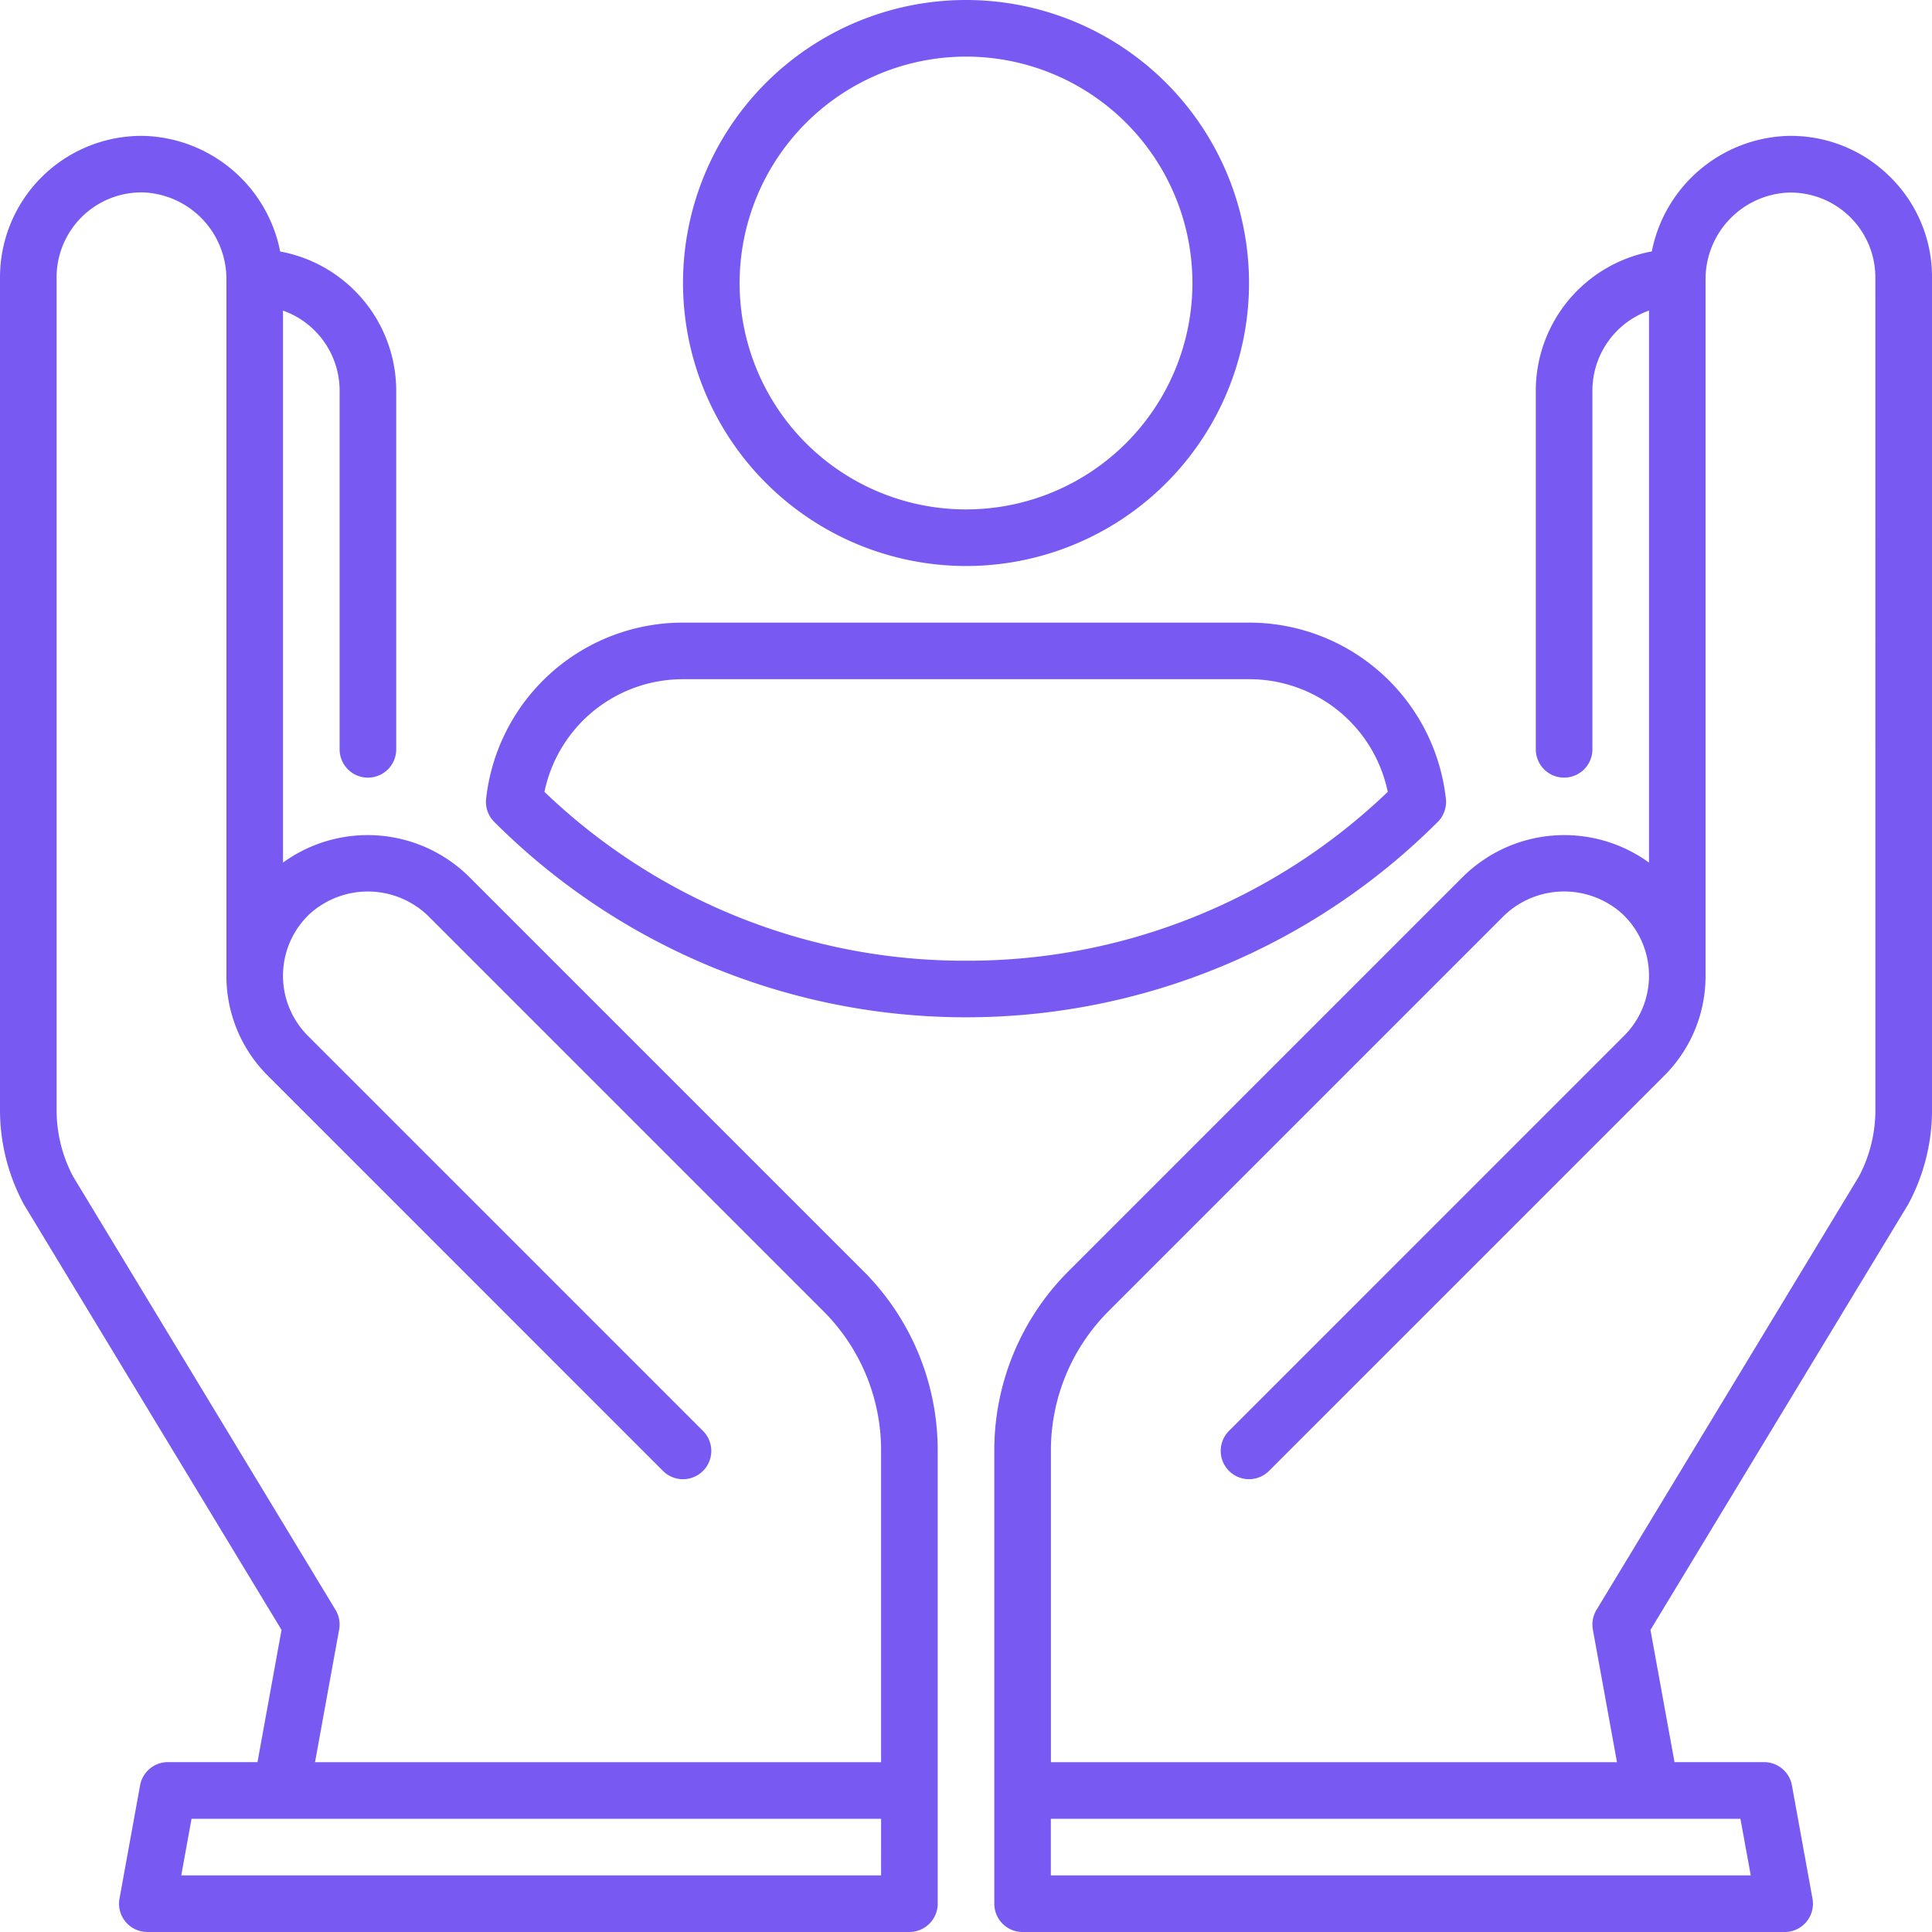
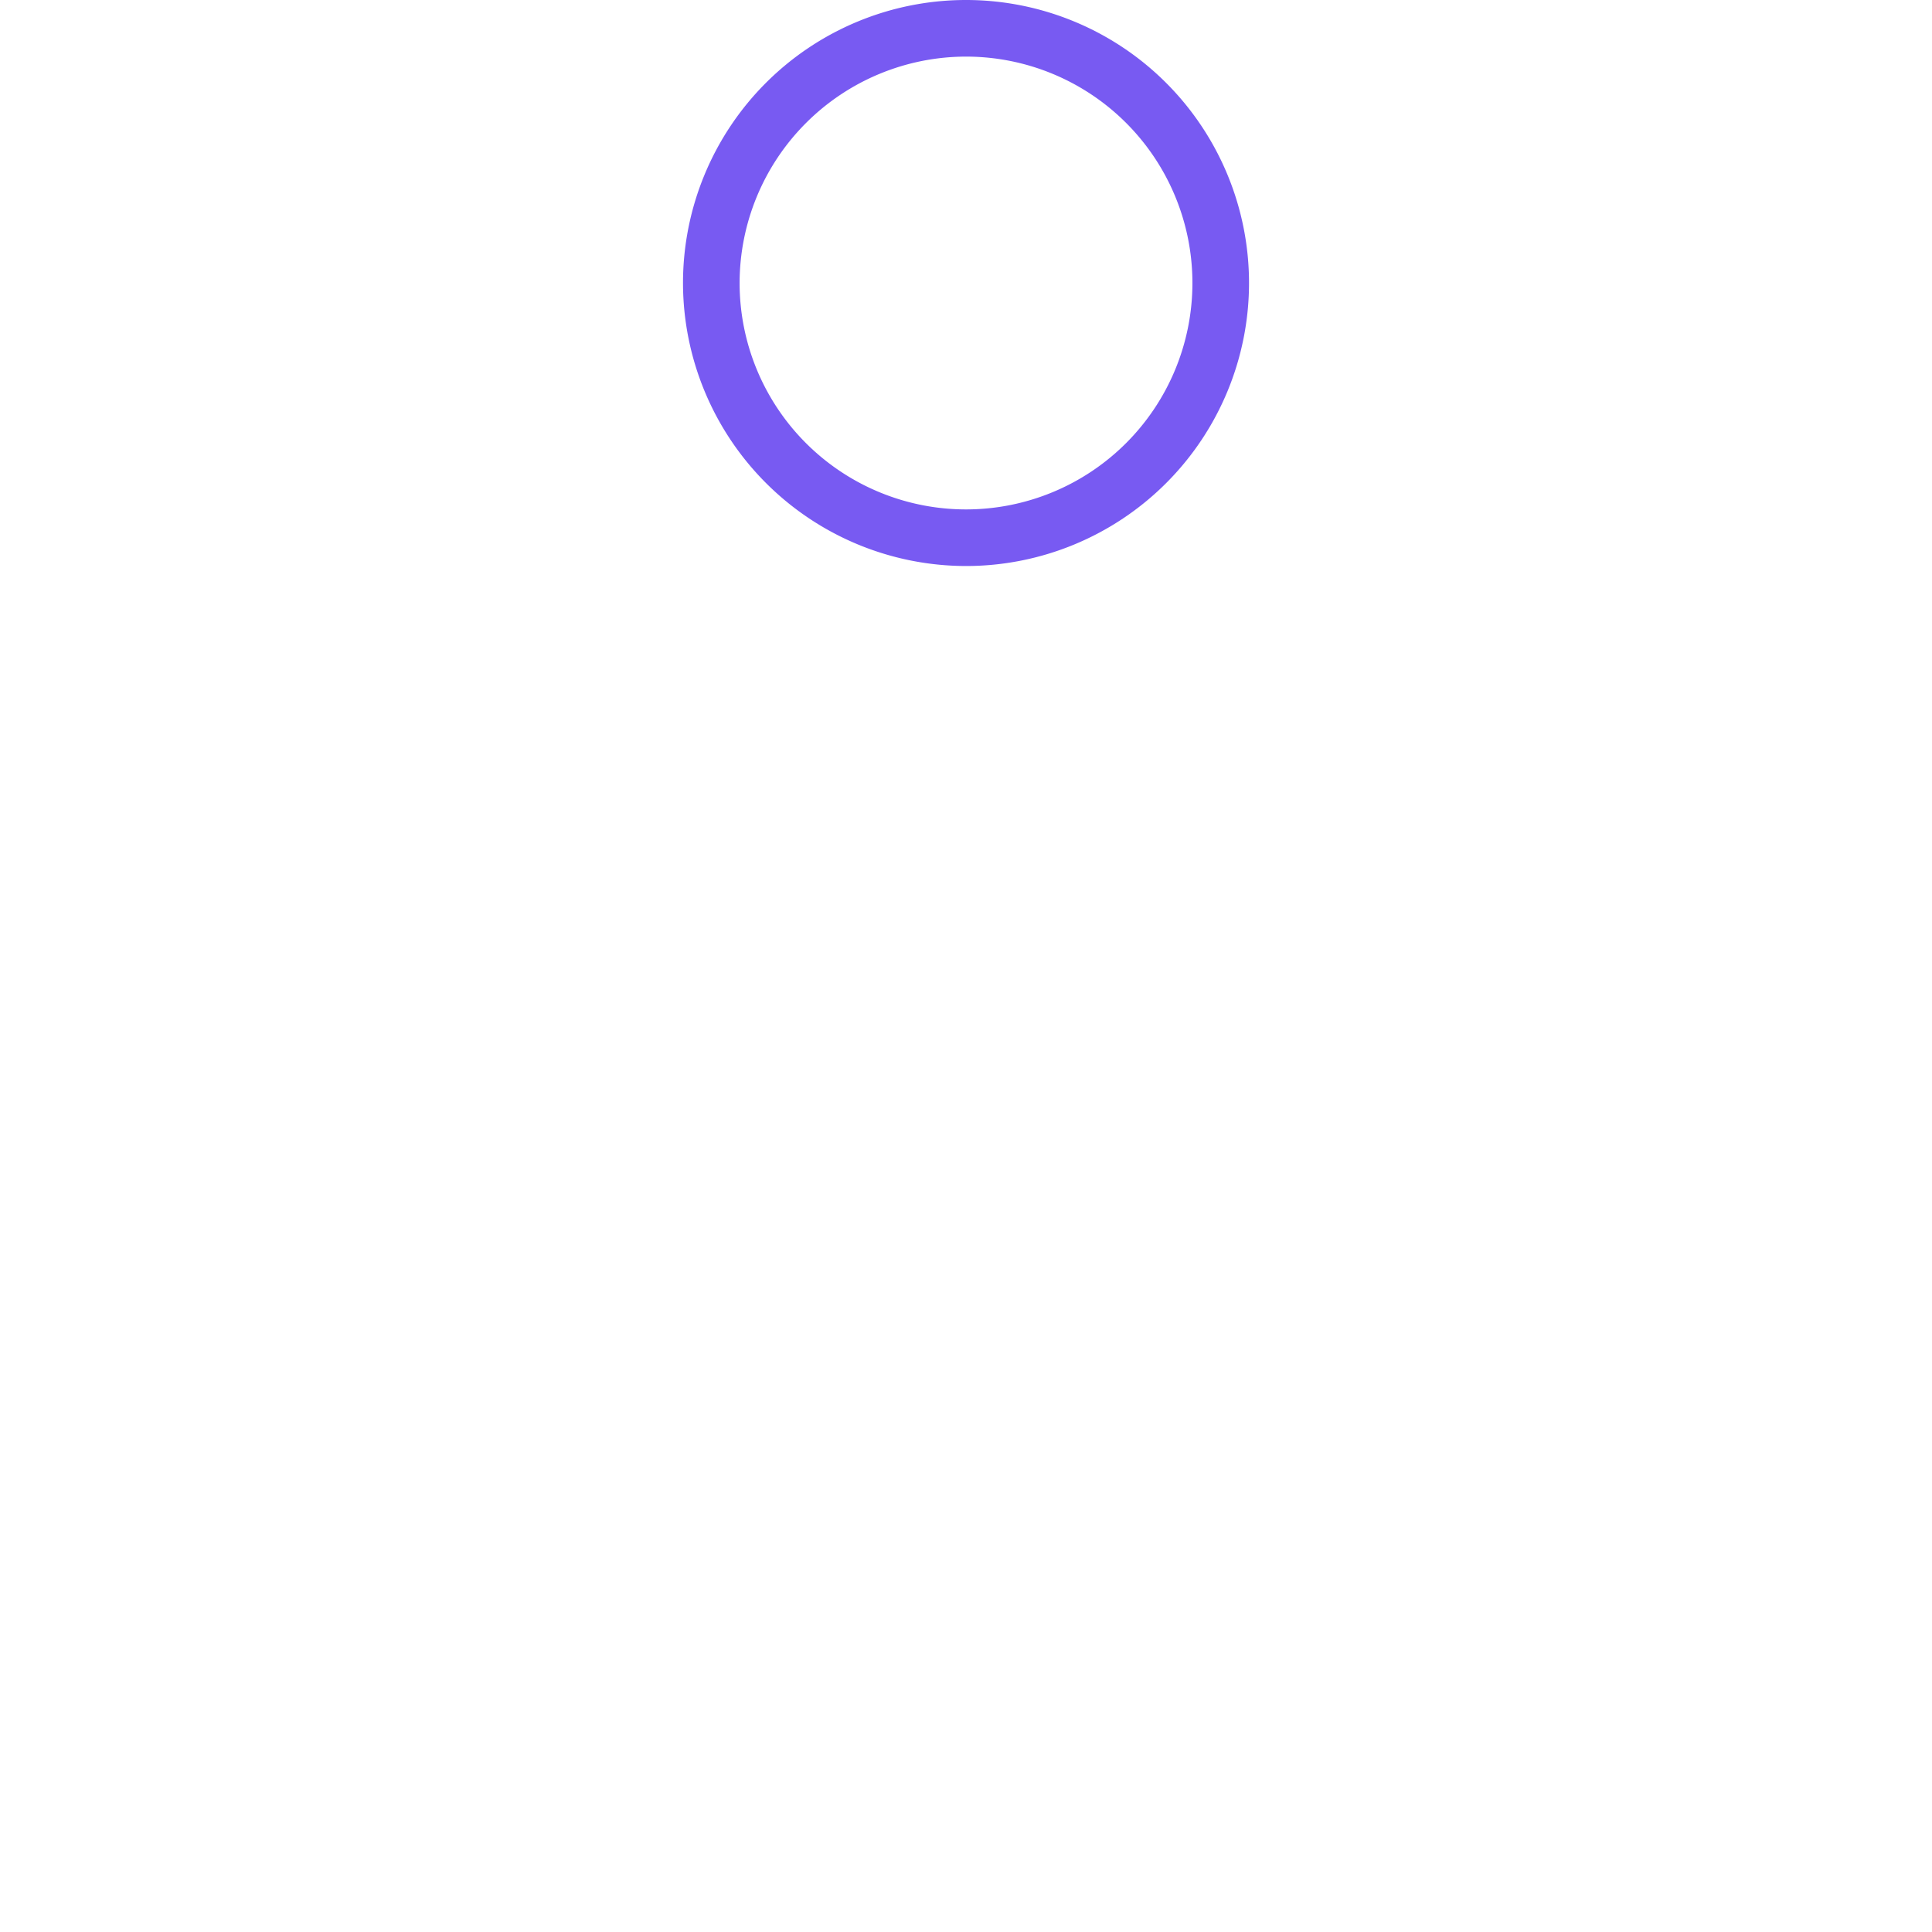
<svg xmlns="http://www.w3.org/2000/svg" width="85.019" height="85.02" viewBox="0 0 85.019 85.02">
  <g id="nurturing" transform="translate(0)">
    <path id="Path_6160" data-name="Path 6160" d="M193.454,24.908A12.454,12.454,0,1,0,181,12.454,12.468,12.468,0,0,0,193.454,24.908Zm0-22.417a9.963,9.963,0,1,1-9.963,9.963A9.975,9.975,0,0,1,193.454,2.491Z" transform="translate(-150.944)" fill="#785af2" />
-     <path id="Path_6161" data-name="Path 6161" d="M302.879,37.776a6.187,6.187,0,0,0-4.516-1.761,6.305,6.305,0,0,0-5.929,5.082,6.236,6.236,0,0,0-5.105,6.124V63.007a1.245,1.245,0,0,0,2.491,0V47.221A3.742,3.742,0,0,1,292.31,43.7V67.992a6.345,6.345,0,0,0-8.213.649L266.783,85.956a11.136,11.136,0,0,0-3.283,7.926v19.926a1.245,1.245,0,0,0,1.245,1.245H298.28a1.245,1.245,0,0,0,1.225-1.468L298.6,108.6a1.245,1.245,0,0,0-1.225-1.023h-3.942l-1.058-5.818,11.324-18.7c.011-.019.022-.038.033-.057a8.749,8.749,0,0,0,1.033-4.117V42.24a6.177,6.177,0,0,0-1.885-4.463Zm-6.091,74.785h-30.8v-2.491h30.345Zm5.485-33.673a6.25,6.25,0,0,1-.723,2.913L290,100.876a1.245,1.245,0,0,0-.16.868l1.061,5.836h-24.91v-13.7a8.661,8.661,0,0,1,2.553-6.164L285.859,70.4a3.815,3.815,0,0,1,5.281-.147,3.736,3.736,0,0,1,.076,5.358L273.828,93a1.245,1.245,0,0,0,1.761,1.761l17.388-17.388a6.177,6.177,0,0,0,1.822-4.4s0-30.627,0-30.627a3.815,3.815,0,0,1,3.63-3.838,3.736,3.736,0,0,1,3.842,3.735Z" transform="translate(-219.745 -30.033)" fill="#785af2" />
-     <path id="Path_6162" data-name="Path 6162" d="M171.024,172.751A8.71,8.71,0,0,0,162.362,165h-24.91a8.709,8.709,0,0,0-8.663,7.75,1.246,1.246,0,0,0,.357,1.019,29.36,29.36,0,0,0,41.521,0,1.246,1.246,0,0,0,.357-1.019Zm-21.118,7.127a26.683,26.683,0,0,1-18.55-7.431,6.22,6.22,0,0,1,6.1-4.957h24.91a6.22,6.22,0,0,1,6.1,4.957A26.683,26.683,0,0,1,149.907,179.878Z" transform="translate(-107.397 -137.601)" fill="#785af2" />
-     <path id="Path_6163" data-name="Path 6163" d="M41.264,93.88a11.136,11.136,0,0,0-3.283-7.926L20.667,68.64a6.344,6.344,0,0,0-8.213-.649V43.7a3.742,3.742,0,0,1,2.491,3.522V63.007a1.245,1.245,0,0,0,2.491,0V47.22A6.236,6.236,0,0,0,12.33,41.1,6.305,6.305,0,0,0,6.4,36.014,6.227,6.227,0,0,0,0,42.239V78.888A8.747,8.747,0,0,0,1.033,83c.01.019.021.038.032.057l11.324,18.7-1.058,5.818H7.39A1.245,1.245,0,0,0,6.164,108.6l-.906,4.982a1.245,1.245,0,0,0,1.225,1.468H40.019a1.245,1.245,0,0,0,1.245-1.245V93.88Zm-2.491,18.68H7.976l.453-2.491H38.774Zm0-4.982H13.863l1.061-5.836a1.245,1.245,0,0,0-.16-.868L3.214,81.8a6.249,6.249,0,0,1-.723-2.913V42.239A3.736,3.736,0,0,1,6.333,38.5a3.815,3.815,0,0,1,3.63,3.838V72.97a6.183,6.183,0,0,0,1.824,4.4L29.175,94.761A1.245,1.245,0,1,0,30.936,93L13.548,75.612a3.736,3.736,0,0,1,.076-5.358,3.815,3.815,0,0,1,5.281.147L36.22,87.716a8.661,8.661,0,0,1,2.553,6.165v13.7Z" transform="translate(0 -30.032)" fill="#785af2" />
  </g>
</svg>